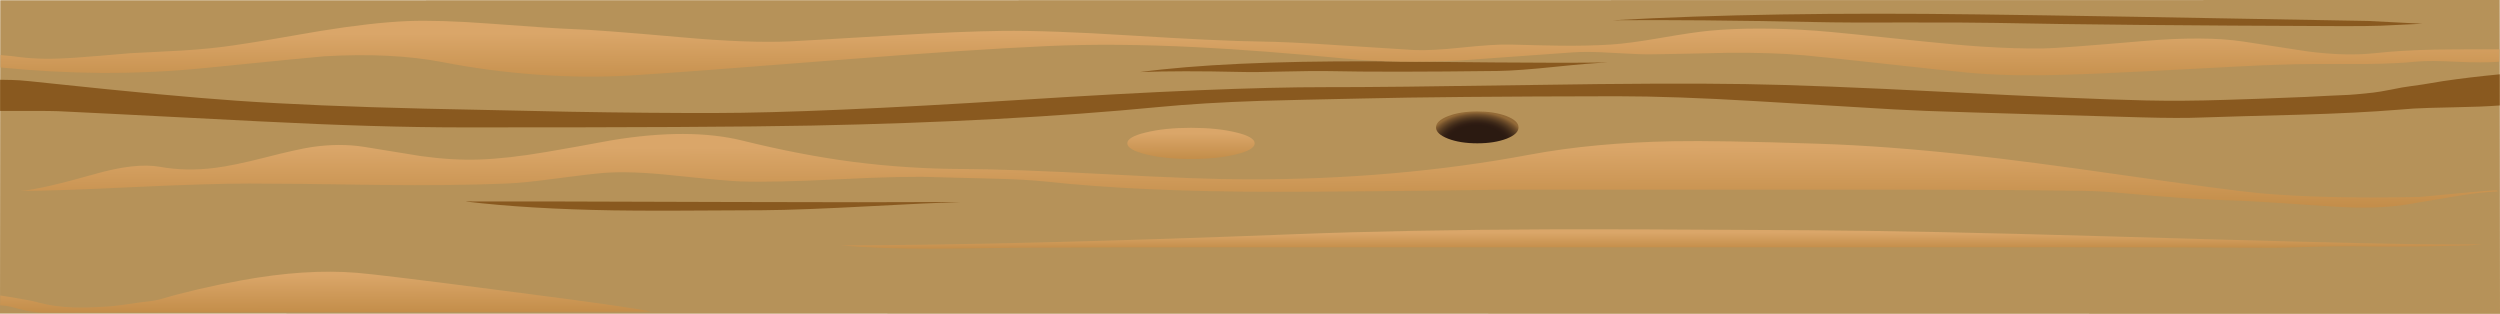
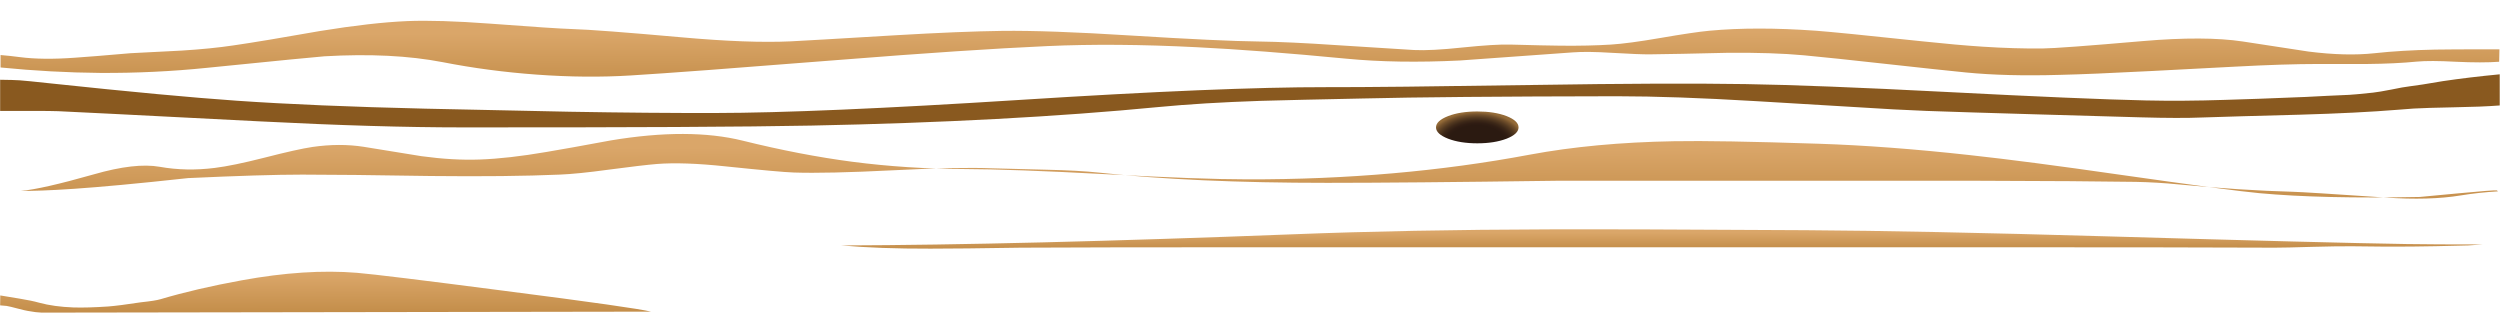
<svg xmlns="http://www.w3.org/2000/svg" xmlns:xlink="http://www.w3.org/1999/xlink" version="1.1" id="Layer_4" x="0px" y="0px" width="894.85px" height="112.35px" viewBox="0 0 894.85 112.35" style="enable-background:new 0 0 894.85 112.35;" xml:space="preserve">
  <symbol id="flash2.ai_x2F_Layer_4_x2F__x3C_Path_x3E_" viewBox="0 -19.003 894.7 19.003">
    <g id="Layer_1_10_">
      <path style="fill-rule:evenodd;clip-rule:evenodd;fill:#89591F;" d="M894.7,0v-11.15c-4.467-0.333-9.833-0.55-16.1-0.65    c-6.867-0.133-11.75-0.284-14.65-0.45l-5.9-0.45c-9.4-0.767-21.017-1.35-34.85-1.75c-15.5-0.4-27.134-0.733-34.9-1    c-5.4-0.233-12.767-0.216-22.1,0.05c-7.1,0.233-19.884,0.6-38.35,1.1c-16.167,0.466-28.95,0.867-38.35,1.2    c-2.633,0.1-6.55,0.283-11.75,0.55c-21.934,1.333-38.367,2.316-49.3,2.95c-19.6,1.167-36.184,1.75-49.75,1.75    c-41.833-0.066-72.133-0.333-90.9-0.8c-16.3-0.333-28.5-0.617-36.6-0.85c-13.9-0.467-26.034-1.2-36.4-2.2    c-36.2-3.5-77.667-5.716-124.4-6.65c-23.367-0.467-65.033-0.683-125-0.65c-20.167,0-44.267,0.717-72.3,2.15    c-45.5,2.333-69.6,3.55-72.3,3.65c-1.767,0.067-4.733,0.1-8.9,0.1c-5.467-0.033-9.433-0.033-11.9,0v11.15    c3.167-0.033,5.5-0.1,7-0.2s5.183-0.467,11.05-1.1c28.534-3.033,50.733-5.1,66.6-6.2c18.2-1.267,40.75-2.216,67.65-2.85    c23.534-0.534,40.784-0.9,51.75-1.1c19.1-0.333,36.383-0.483,51.85-0.45c24.1,0.033,60.533,1.6,109.3,4.7    c48.233,3.066,84.716,4.583,109.45,4.55C487.983-4.633,513-4.367,549.7-3.8c31.5,0.5,56.517,0.6,75.05,0.3    c16.767-0.267,40.633-1.2,71.6-2.8c32.767-1.7,56.633-2.717,71.6-3.05c8.833-0.2,18.3-0.133,28.4,0.2    c6.333,0.167,15.966,0.517,28.9,1.05c1.5,0.067,4.1,0.2,7.8,0.4c3.267,0.167,5.85,0.284,7.75,0.35c1,0.033,3.867,0.3,8.6,0.8    c1.467,0.167,3.65,0.533,6.55,1.1c2.866,0.6,5.033,0.983,6.5,1.15c2.3,0.267,6.25,0.883,11.85,1.85    C880.566-1.517,887.367-0.7,894.7,0z" />
    </g>
  </symbol>
  <symbol id="flash2.ai_x2F_Layer_4_x2F__x3C_Path_x3E__x5F_1" viewBox="0 -19.985 894.45 19.997">
    <g id="Layer_1_9_">
      <linearGradient id="SVGID_1_" gradientUnits="userSpaceOnUse" x1="15853.197" y1="-836.951" x2="15882.897" y2="-836.951" gradientTransform="matrix(3.367004e-005 1 -1 -0.001 -390.261 -15888.135)">
        <stop offset="0" style="stop-color:#B78038" />
        <stop offset="1" style="stop-color:#DAA669" />
      </linearGradient>
      <path style="fill-rule:evenodd;clip-rule:evenodd;fill:url(#SVGID_1_);" d="M893.05-10.2h1.4l-0.1-4.45c-4-0.3-9.184-0.3-15.55,0    c-6.133,0.333-10.783,0.35-13.95,0.05c-5.067-0.5-10.95-0.783-17.65-0.85c-7.8,0-13.684,0-17.65,0    c-7.866,0-17.75-0.316-29.65-0.95c-18.433-0.967-28.3-1.483-29.6-1.55c-14.833-0.767-25.95-1.233-33.35-1.4    c-12.733-0.367-23.85-0.083-33.35,0.85c-6.1,0.6-15.767,1.633-29,3.1c-12.6,1.4-22.267,2.417-29,3.05c-7.6,0.7-16.767,1-27.5,0.9    c-12.3-0.3-21.517-0.483-27.65-0.55c-2.367-0.033-6.983,0.15-13.85,0.55c-5.8,0.367-10.434,0.417-13.9,0.15    c-25.867-1.867-39.317-2.833-40.35-2.9c-15.067-0.733-28.617-0.517-40.65,0.65c-20.833,2-38.667,3.367-53.5,4.1    c-19.7,1-37.583,1.133-53.65,0.4c-18.633-0.833-43.466-2.483-74.5-4.95c-36.966-2.933-61.767-4.783-74.4-5.55    c-10.667-0.667-21.95-0.567-33.85,0.3c-11.466,0.833-22.65,2.317-33.55,4.45c-12.1,2.333-26.2,3.033-42.3,2.1    c-2.4-0.167-16.5-1.55-42.3-4.15c-12.367-1.267-25.017-1.867-37.95-1.8C23.967-18.55,12.067-17.9,0-16.7v4.45    c2.4-0.2,4.717-0.45,6.95-0.75c5.4-0.7,11.983-0.767,19.75-0.2c4.4,0.3,10.983,0.833,19.75,1.6    c10.733,0.533,16.883,0.85,18.45,0.95c6.967,0.433,13.117,1.05,18.45,1.85c6.9,1,17.233,2.716,31,5.15    c12.3,2,22.7,3.183,31.2,3.55c7.534,0.3,17.383,0,29.55-0.9c15.467-1.167,25.333-1.817,29.6-1.95    c5.833-0.167,18.85-1.15,39.05-2.95c16.033-1.434,29.033-1.917,39-1.45c3.567,0.167,16.183,0.9,37.85,2.2    c15.333,0.9,27.983,1.417,37.95,1.55c11,0.133,26.3-0.417,45.9-1.65c21.5-1.333,36.8-2.05,45.9-2.15    c7.233-0.1,16.517-0.533,27.85-1.3c15.3-1,24.55-1.583,27.75-1.75c4.033-0.2,9.8,0.1,17.3,0.9c7.767,0.8,13.483,1.15,17.15,1.05    c8.4-0.233,14.417-0.367,18.05-0.4c6.7-0.067,12.7,0.066,18,0.4c4.2,0.267,10.066,1.05,17.6,2.35c8.1,1.4,13.967,2.267,17.6,2.6    c11.067,1.033,23.8,1.033,38.2,0c5.066-0.367,17.783-1.633,38.15-3.8c8.167-0.867,15.3-1.5,21.4-1.9    c7.733-0.5,14.9-0.717,21.5-0.65c3.9,0.033,15.867,0.917,35.9,2.65c14.767,1.267,26.7,1.217,35.8-0.15c5.267-0.8,13.1-2,23.5-3.6    c8.933-1.133,16.8-1.333,23.6-0.6c6.4,0.7,13.633,1.133,21.7,1.3C874.566-10.233,881.783-10.2,893.05-10.2z" />
    </g>
  </symbol>
  <symbol id="flash2.ai_x2F_Layer_4_x2F__x3C_Path_x3E__x5F_2" viewBox="0 -26.51 886.7 26.361">
    <g id="Layer_1_8_">
      <linearGradient id="SVGID_2_" gradientUnits="userSpaceOnUse" x1="15848.59" y1="-833.109" x2="15882.315" y2="-833.109" gradientTransform="matrix(2.965160e-005 1 -1 -0.001 -390.229 -15888.135)">
        <stop offset="0" style="stop-color:#B78038" />
        <stop offset="1" style="stop-color:#DAA669" />
      </linearGradient>
-       <path style="fill-rule:evenodd;clip-rule:evenodd;fill:url(#SVGID_2_);" d="M858.7-22.7c0.267,0,4.883,0.434,13.85,1.3    c8.4,0.8,13,1.15,13.8,1.05l0.35-0.35c-4.567-0.267-9-0.75-13.3-1.45c-6.566-1.133-12.917-2.2-19.05-3.2    c-7.467-1.233-16.5-1.483-27.1-0.75c-19.2,1.3-30.167,1.983-32.9,2.05c-12.367,0.333-26.067,1.216-41.1,2.65    c-5.1,0.5-10.167,0.8-15.2,0.9c-12.566,0.2-31.45,0.333-56.65,0.4c-50.233,0.033-100.466,0.033-150.7,0    c-36.467-0.5-63.817-0.75-82.05-0.75c-31.867,0-59.066,1.217-81.6,3.65c-5,0.534-11.333,0.883-19,1.05    c-12.066,0.3-18.483,0.467-19.25,0.5c-8.1,0.333-19.95,0.1-35.55-0.7c-15.9-0.8-27.75-1.066-35.55-0.8    c-3.233,0.1-11.383,0.833-24.45,2.2c-10.033,1.067-18.233,1.35-24.6,0.85c-3.3-0.267-9.1-0.95-17.4-2.05    c-7.3-1-13.1-1.583-17.4-1.75c-12.333-0.533-27.7-0.7-46.1-0.5c-20.467,0.333-35.8,0.5-46,0.5c-9.367,0-23-0.417-40.9-1.25    C22.383-20.05,8.767-20.517,0-20.55c5.033,0.433,13.767,2.417,26.2,5.95c9.833,2.833,17.683,3.733,23.55,2.7    c6.333-1.133,12.917-1.267,19.75-0.4c4.333,0.533,10.233,1.75,17.7,3.65c7.9,2.033,13.65,3.316,17.25,3.85    c6.5,0.933,12.617,0.95,18.35,0.05c4.833-0.8,11.717-1.917,20.65-3.35c7.566-1.033,14.517-1.433,20.85-1.2    c6.767,0.233,14.717,1.133,23.85,2.7c5.2,0.867,12.917,2.25,23.15,4.15c18.633,3.1,34.35,3.067,47.15-0.1    c13.733-3.4,26.8-5.917,39.2-7.55c13.1-1.7,26.417-2.566,39.95-2.6c11.333-0.033,28.3-0.65,50.9-1.85    c22.633-1.233,39.5-1.85,50.6-1.85c35.6-0.067,69.3,2.883,101.1,8.85c15.4,2.867,32.583,4.466,51.55,4.8    c10.4,0.2,27.684-0.1,51.85-0.9c16.333-0.533,34.316-1.883,53.95-4.05c14.034-1.533,31.9-3.867,53.6-7    c26.833-3.833,43.583-6.05,50.25-6.65C816.233-22.717,835.333-23.167,858.7-22.7z" />
+       <path style="fill-rule:evenodd;clip-rule:evenodd;fill:url(#SVGID_2_);" d="M858.7-22.7c0.267,0,4.883,0.434,13.85,1.3    c8.4,0.8,13,1.15,13.8,1.05l0.35-0.35c-4.567-0.267-9-0.75-13.3-1.45c-7.467-1.233-16.5-1.483-27.1-0.75c-19.2,1.3-30.167,1.983-32.9,2.05c-12.367,0.333-26.067,1.216-41.1,2.65    c-5.1,0.5-10.167,0.8-15.2,0.9c-12.566,0.2-31.45,0.333-56.65,0.4c-50.233,0.033-100.466,0.033-150.7,0    c-36.467-0.5-63.817-0.75-82.05-0.75c-31.867,0-59.066,1.217-81.6,3.65c-5,0.534-11.333,0.883-19,1.05    c-12.066,0.3-18.483,0.467-19.25,0.5c-8.1,0.333-19.95,0.1-35.55-0.7c-15.9-0.8-27.75-1.066-35.55-0.8    c-3.233,0.1-11.383,0.833-24.45,2.2c-10.033,1.067-18.233,1.35-24.6,0.85c-3.3-0.267-9.1-0.95-17.4-2.05    c-7.3-1-13.1-1.583-17.4-1.75c-12.333-0.533-27.7-0.7-46.1-0.5c-20.467,0.333-35.8,0.5-46,0.5c-9.367,0-23-0.417-40.9-1.25    C22.383-20.05,8.767-20.517,0-20.55c5.033,0.433,13.767,2.417,26.2,5.95c9.833,2.833,17.683,3.733,23.55,2.7    c6.333-1.133,12.917-1.267,19.75-0.4c4.333,0.533,10.233,1.75,17.7,3.65c7.9,2.033,13.65,3.316,17.25,3.85    c6.5,0.933,12.617,0.95,18.35,0.05c4.833-0.8,11.717-1.917,20.65-3.35c7.566-1.033,14.517-1.433,20.85-1.2    c6.767,0.233,14.717,1.133,23.85,2.7c5.2,0.867,12.917,2.25,23.15,4.15c18.633,3.1,34.35,3.067,47.15-0.1    c13.733-3.4,26.8-5.917,39.2-7.55c13.1-1.7,26.417-2.566,39.95-2.6c11.333-0.033,28.3-0.65,50.9-1.85    c22.633-1.233,39.5-1.85,50.6-1.85c35.6-0.067,69.3,2.883,101.1,8.85c15.4,2.867,32.583,4.466,51.55,4.8    c10.4,0.2,27.684-0.1,51.85-0.9c16.333-0.533,34.316-1.883,53.95-4.05c14.034-1.533,31.9-3.867,53.6-7    c26.833-3.833,43.583-6.05,50.25-6.65C816.233-22.717,835.333-23.167,858.7-22.7z" />
    </g>
  </symbol>
  <symbol id="flash2.ai_x2F_Layer_4_x2F__x3C_Path_x3E__x5F_3" viewBox="0 -4.51 289.75 4.454">
    <g id="Layer_1_7_">
-       <path style="fill-rule:evenodd;clip-rule:evenodd;fill:#89591F;" d="M274.85-4.35c-3.367-0.133-8.4-0.183-15.1-0.15    c-54.6,0.2-95.533,0.583-122.8,1.15c-7.133,0.133-17.9,0.184-32.3,0.15C90.583-3.267,79.867-3.217,72.5-3.05    C43.733-2.45,19.567-2.233,0-2.4c36.933,2.066,80.367,2.767,130.3,2.1c29-0.367,75.65-1.15,139.95-2.35l19.5-1    C282.183-4.017,277.217-4.25,274.85-4.35z" />
-     </g>
+       </g>
  </symbol>
  <symbol id="flash2.ai_x2F_Layer_4_x2F__x3C_Path_x3E__x5F_4" viewBox="0 -6.952 587.6 6.922">
    <g id="Layer_1_6_">
      <linearGradient id="SVGID_3_" gradientUnits="userSpaceOnUse" x1="15877.34" y1="-682.879" x2="15886.165" y2="-682.879" gradientTransform="matrix(1.133145e-004 1 -1 -0.001 -390.878 -15888.135)">
        <stop offset="0" style="stop-color:#B78038" />
        <stop offset="1" style="stop-color:#DAA669" />
      </linearGradient>
      <path style="fill-rule:evenodd;clip-rule:evenodd;fill:url(#SVGID_3_);" d="M587.6-5.45l-5.3-0.35    c-8.866-0.233-15.65-0.367-20.35-0.4c-5.467-0.066-12.467-0.033-21,0.1c-3.4,0.033-8.15-0.033-14.25-0.2    c-6.6-0.2-11.15-0.3-13.65-0.3c-22.3,0.1-55.816,0.15-100.55,0.15c-89.167,0.034-178.333,0.034-267.5,0    c-35.9,0-62.817-0.05-80.75-0.15C49.783-6.833,39-6.95,31.9-6.95C19.6-6.983,8.967-6.6,0-5.8c42.367,0.133,96.333,1.466,161.9,4    c27.233,1.066,57.733,1.65,91.5,1.75c17.4,0.066,48.083-0.034,92.05-0.3c27.033-0.167,62.917-0.9,107.65-2.2    C505.767-4.083,541.467-5,560.2-5.3C566.633-5.4,575.767-5.45,587.6-5.45z" />
    </g>
  </symbol>
  <symbol id="flash2.ai_x2F_Layer_4_x2F__x3C_Path_x3E__x5F_5" viewBox="0 -3.364 177.05 3.322">
    <g id="Layer_1_5_">
-       <path style="fill-rule:evenodd;clip-rule:evenodd;fill:#89591F;" d="M145.75-1.7c-17.233-0.933-30.4-1.433-39.5-1.5    C79.817-3.4,61.967-3.417,52.7-3.25C32.433-2.917,14.867-1.867,0-0.1l0.15,0.05c15.233,0.033,46.434-0.034,93.6-0.2    c34.432-0.119,62.198-0.119,83.3,0C169.102-0.507,158.669-0.991,145.75-1.7z" />
-     </g>
+       </g>
  </symbol>
  <symbol id="flash2.ai_x2F_Layer_4_x2F__x3C_Path_x3E__x5F_6" viewBox="0.05 -14.65 232.95 14.645">
    <g id="Layer_1_4_">
      <linearGradient id="SVGID_4_" gradientUnits="userSpaceOnUse" x1="15865.393" y1="-506.139" x2="15886.468" y2="-506.139" gradientTransform="matrix(4.744958e-005 1 -1 -0.001 -390.367 -15888.135)">
        <stop offset="0" style="stop-color:#B78038" />
        <stop offset="1" style="stop-color:#DAA669" />
      </linearGradient>
      <path style="fill-rule:evenodd;clip-rule:evenodd;fill:url(#SVGID_4_);" d="M180.55-6.85c31.167-4,48.65-6.483,52.45-7.45    L14.9-14.65c-1.267,0.033-2.9,0.233-4.9,0.6c-0.5,0.066-1.717,0.35-3.65,0.85c-1.867,0.5-3.2,0.817-4,0.95l-2.3,0.2L0.1-8.5    c0.667-0.133,2.983-0.517,6.95-1.15c2.867-0.467,5.184-0.95,6.95-1.45c3.567-0.967,7.667-1.533,12.3-1.7    c3.367-0.1,7.517,0.017,12.45,0.35c2.567,0.2,6.467,0.7,11.7,1.5c3.466,0.367,5.8,0.733,7,1.1c8.533,2.533,18.2,4.783,29,6.75    c15.3,2.8,29.066,3.7,41.3,2.7C133.45-0.867,151.05-3.017,180.55-6.85z" />
    </g>
  </symbol>
  <symbol id="flash2.ai_x2F_Layer_4_x2F__x3C_Path_x3E__x5F_7" viewBox="0 -11.15 45.6 11.15">
    <g id="Layer_1_3_">
      <linearGradient id="SVGID_5_" gradientUnits="userSpaceOnUse" x1="15871.498" y1="-412.226" x2="15885.648" y2="-412.226" gradientTransform="matrix(7.067138e-005 1 -1 -0.001 -390.548 -15888.135)">
        <stop offset="0" style="stop-color:#B78038" />
        <stop offset="1" style="stop-color:#DAA669" />
      </linearGradient>
-       <path style="fill-rule:evenodd;clip-rule:evenodd;fill:url(#SVGID_5_);" d="M38.95-1.65c4.433-1.067,6.65-2.367,6.65-3.9    c0-1.567-2.217-2.883-6.65-3.95c-4.467-1.1-9.85-1.65-16.15-1.65c-6.267,0-11.633,0.55-16.1,1.65C2.233-8.4,0-7.083,0-5.55    c0,1.533,2.233,2.833,6.7,3.9C11.167-0.55,16.533,0,22.8,0C29.1,0,34.483-0.55,38.95-1.65z" />
    </g>
  </symbol>
  <symbol id="flash2.ai_x2F_Layer_4_x2F__x3C_Path_x3E__x5F_9" viewBox="0 -3.9 167.6 3.856">
    <g id="Layer_1_2_">
-       <path style="fill-rule:evenodd;clip-rule:evenodd;fill:#89591F;" d="M128.2-3.5c-26.967-0.333-47.167-0.35-60.6-0.05    c-3.633,0.066-8.967,0.017-16-0.15c-7-0.2-12.283-0.25-15.85-0.15C21.617-3.517,9.7-3.533,0-3.9c20.033,2.667,47.7,3.95,83,3.85    c3.233,0,17.967-0.133,44.2-0.4c16.398-0.155,29.865-0.155,40.4,0c-4.42-0.187-10.554-0.687-18.4-1.5    C139.967-2.917,132.967-3.433,128.2-3.5z" />
-     </g>
+       </g>
  </symbol>
  <g>
-     <polygon style="fill-rule:evenodd;clip-rule:evenodd;fill:#B69259;" points="894.75,0 894.85,112.35 0,112.25 0.1,0.1  " />
    <use xlink:href="#flash2.ai_x2F_Layer_4_x2F__x3C_Path_x3E__x5F_9" width="167.6" height="3.856" y="-3.9" transform="matrix(1 0 0 -1 408.05 21.9)" style="overflow:visible;opacity:0.289;enable-background:new    ;" />
    <radialGradient id="SVGID_6_" cx="528.55" cy="52.05" r="20.288" gradientTransform="matrix(1 0 0 -0.662 0 86.493)" gradientUnits="userSpaceOnUse">
      <stop offset="0.533" style="stop-color:#2B1A11" />
      <stop offset="0.596" style="stop-color:#301D13" />
      <stop offset="0.667" style="stop-color:#3D2818" />
      <stop offset="0.741" style="stop-color:#533920" />
      <stop offset="0.82" style="stop-color:#72502B" />
      <stop offset="0.886" style="stop-color:#936A37" />
    </radialGradient>
    <path style="fill-rule:evenodd;clip-rule:evenodd;fill:url(#SVGID_6_);" d="M543.55,45.6c0,1.566-1.434,2.917-4.3,4.05   c-2.9,1.1-6.384,1.65-10.45,1.65c-4.1,0-7.583-0.55-10.45-1.65c-2.899-1.133-4.35-2.483-4.35-4.05c0-1.567,1.45-2.917,4.35-4.05   c2.867-1.1,6.351-1.65,10.45-1.65c4.066,0,7.55,0.55,10.45,1.65C542.116,42.683,543.55,44.033,543.55,45.6z" />
    <use xlink:href="#flash2.ai_x2F_Layer_4_x2F__x3C_Path_x3E__x5F_7" width="45.6" height="11.15" y="-11.15" transform="matrix(1 0 0 -1 403.5 45.75)" style="overflow:visible;opacity:0.289;enable-background:new    ;" />
    <use xlink:href="#flash2.ai_x2F_Layer_4_x2F__x3C_Path_x3E__x5F_6" width="232.95" height="14.645" x="0.05" y="-14.65" transform="matrix(1 0 0 -1 0 97.25)" style="overflow:visible;opacity:0.102;enable-background:new    ;" />
    <use xlink:href="#flash2.ai_x2F_Layer_4_x2F__x3C_Path_x3E__x5F_5" width="177.05" height="3.322" y="-3.364" transform="matrix(1 0 0 -1 166.85 72.05)" style="overflow:visible;opacity:0.289;enable-background:new    ;" />
    <use xlink:href="#flash2.ai_x2F_Layer_4_x2F__x3C_Path_x3E__x5F_4" width="587.6" height="6.922" y="-6.952" transform="matrix(1 0 0 -1 301.15 82.05)" style="overflow:visible;opacity:0.289;enable-background:new    ;" />
    <use xlink:href="#flash2.ai_x2F_Layer_4_x2F__x3C_Path_x3E__x5F_3" width="289.75" height="4.454" y="-4.51" transform="matrix(1 0 0 -1 577.35 4.85)" style="overflow:visible;opacity:0.289;enable-background:new    ;" />
    <use xlink:href="#flash2.ai_x2F_Layer_4_x2F__x3C_Path_x3E__x5F_2" width="886.7" height="26.361" y="-26.51" transform="matrix(1 0 0 -1 7.4 47.8)" style="overflow:visible;opacity:0.102;enable-background:new    ;" />
    <use xlink:href="#flash2.ai_x2F_Layer_4_x2F__x3C_Path_x3E__x5F_1" width="894.45" height="19.997" y="-19.985" transform="matrix(1 0 0 -1 0.2 7.45)" style="overflow:visible;opacity:0.102;enable-background:new    ;" />
    <use xlink:href="#flash2.ai_x2F_Layer_4_x2F__x3C_Path_x3E_" width="894.7" height="19.003" y="-19.003" transform="matrix(1 0 0 -1 0.05 26.6)" style="overflow:visible;opacity:0.289;enable-background:new    ;" />
  </g>
</svg>